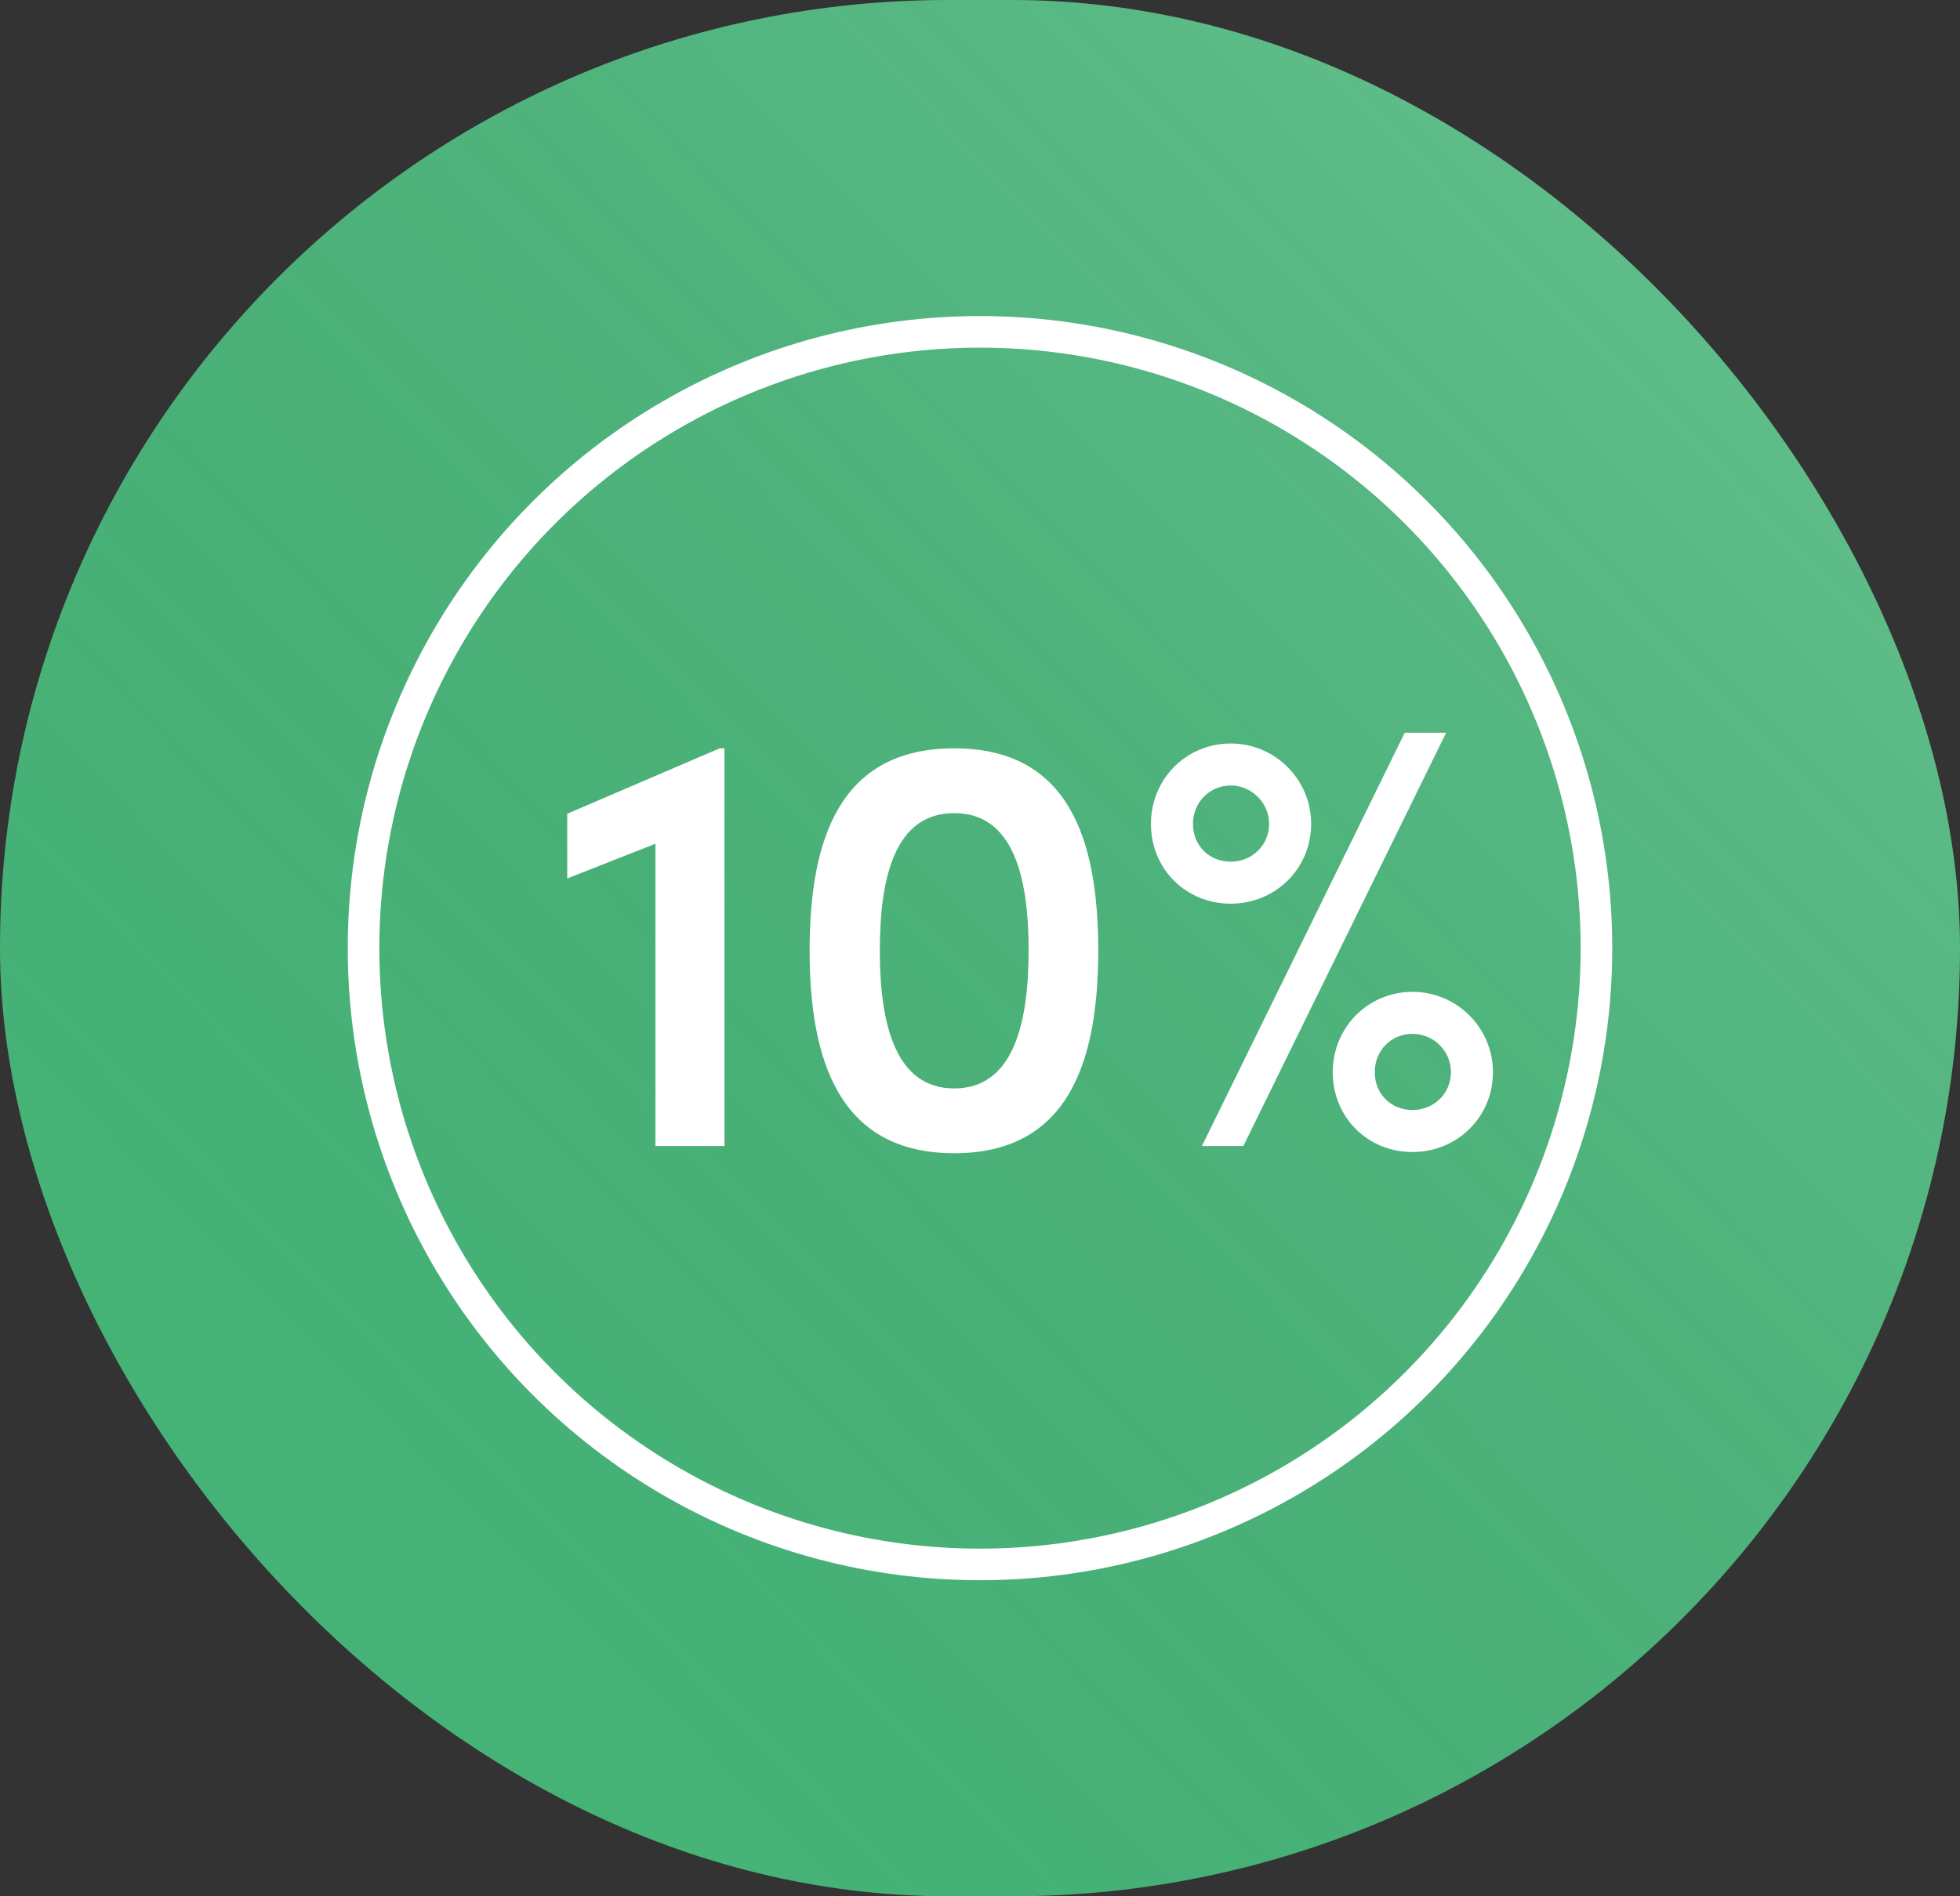
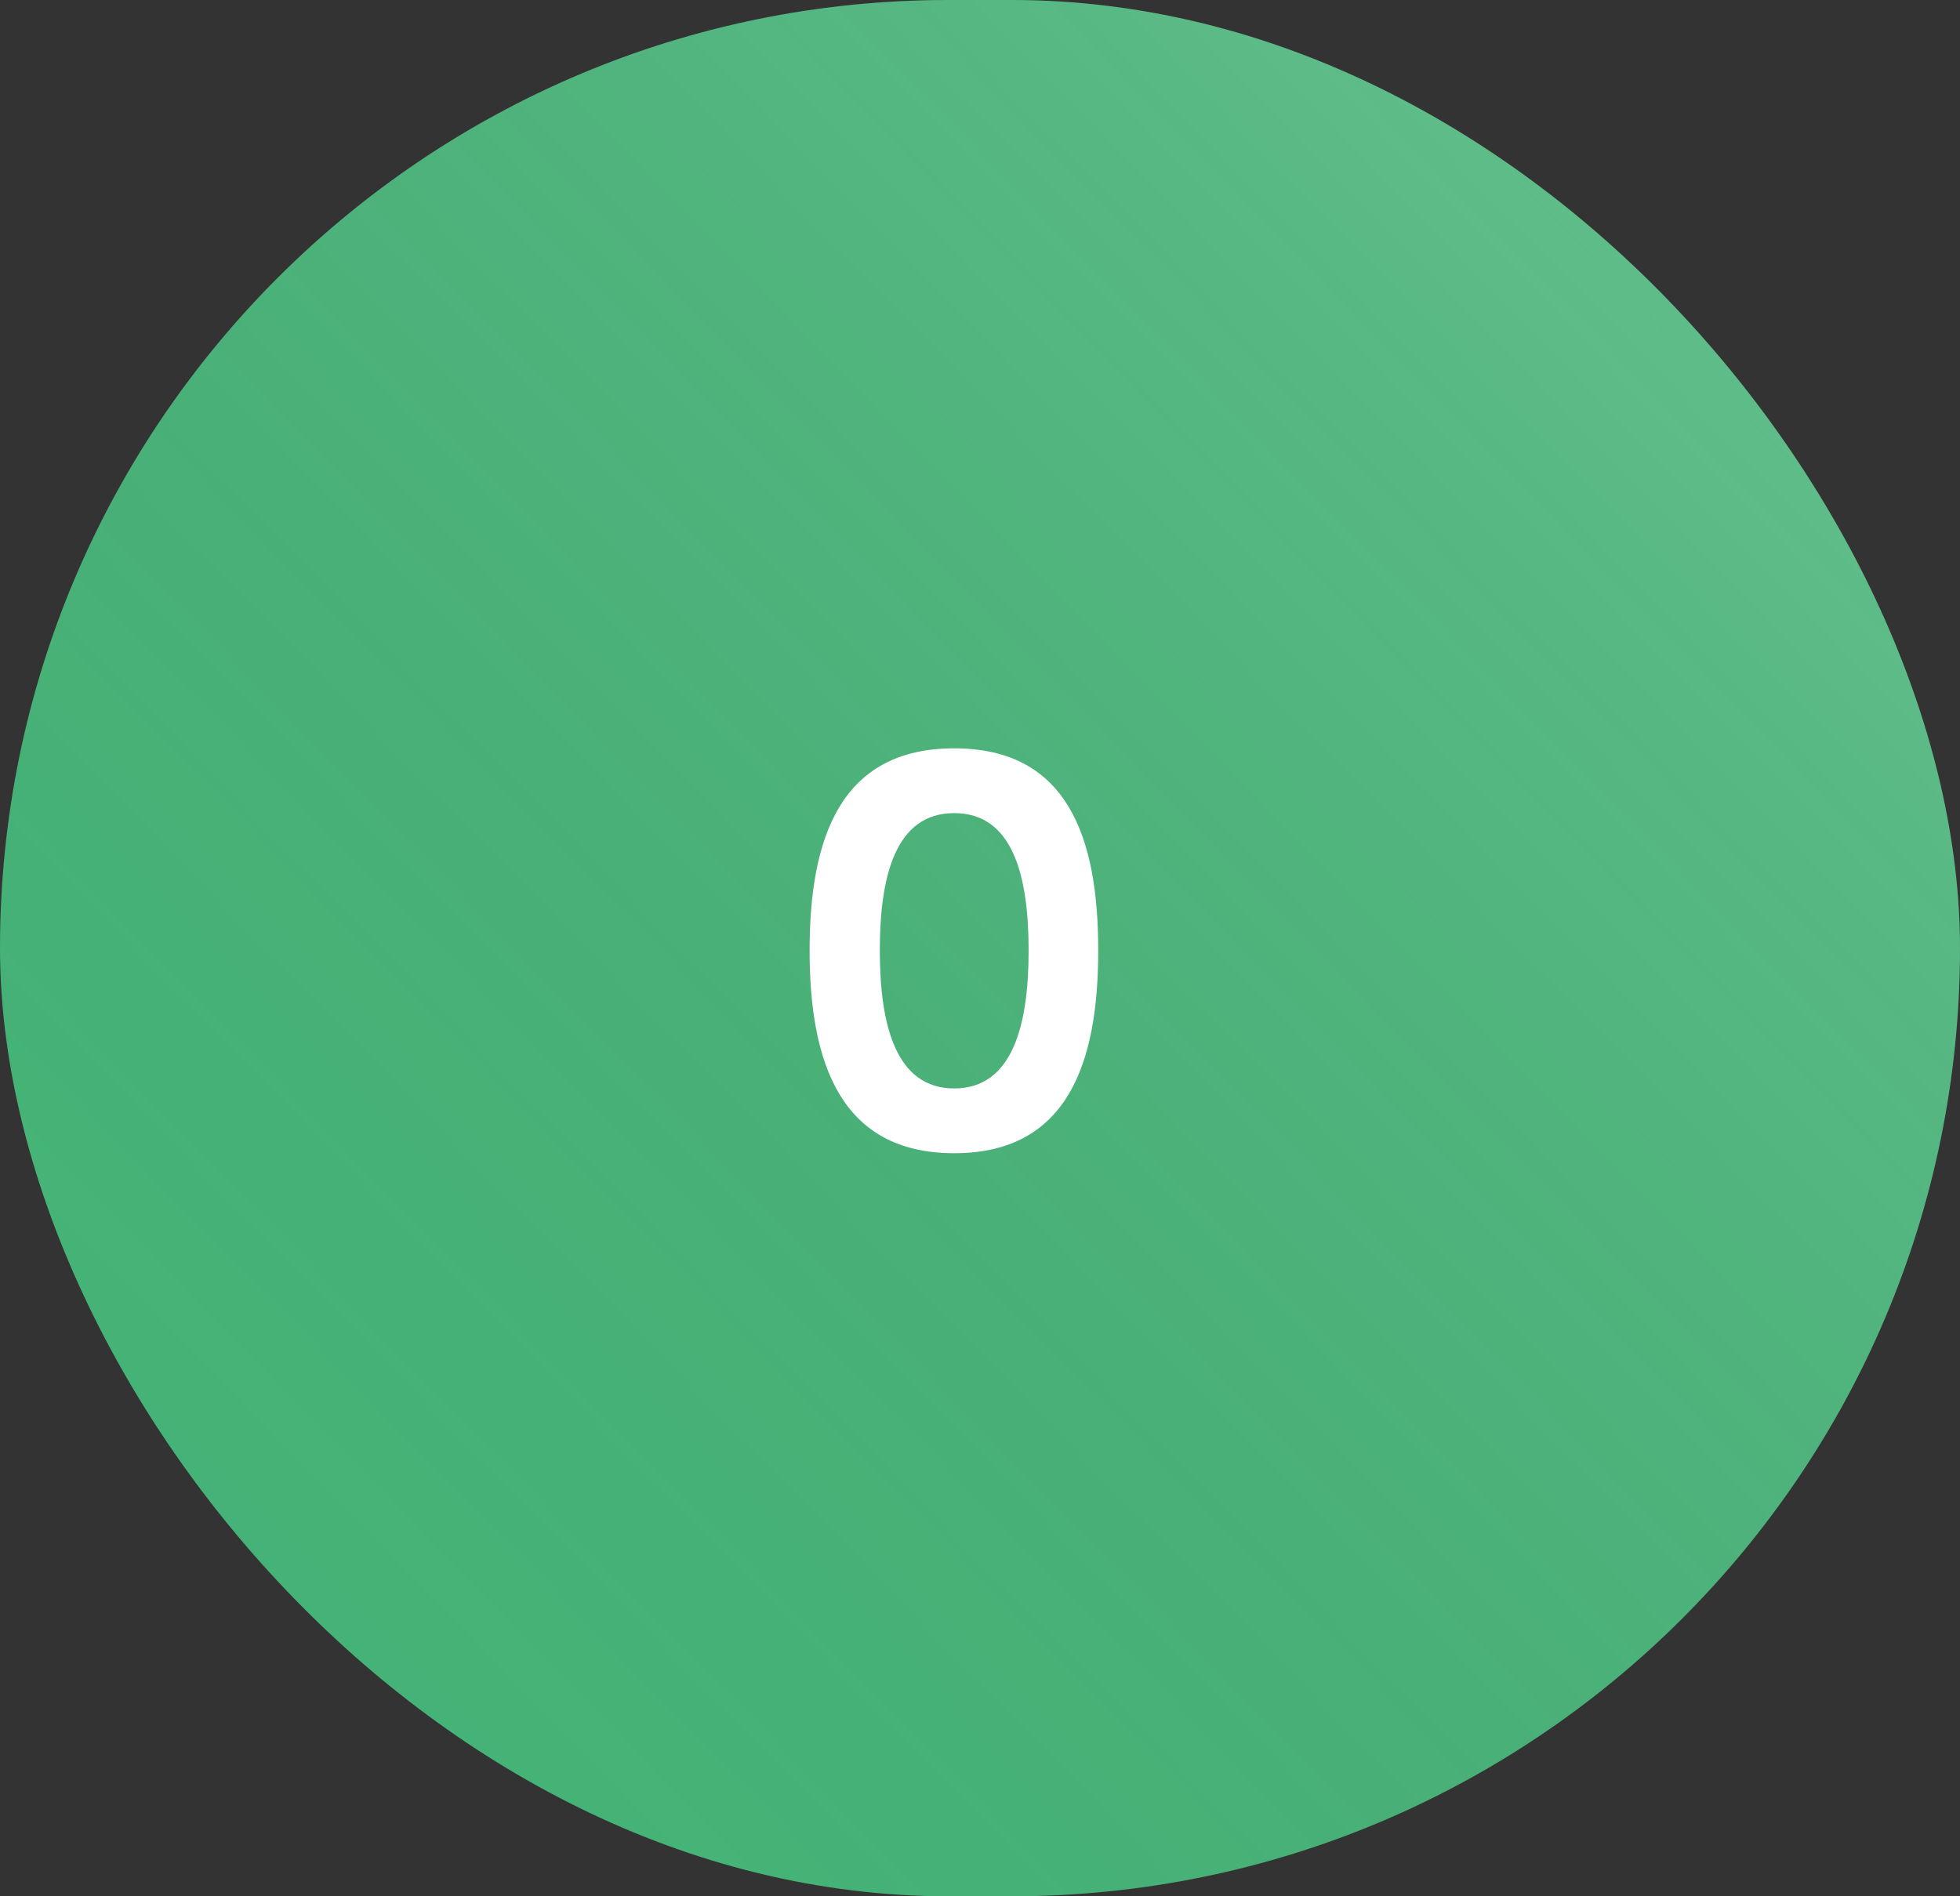
<svg xmlns="http://www.w3.org/2000/svg" width="62" height="60" viewBox="0 0 62 60" fill="none">
  <rect x="0" y="0" width="62" height="60" fill="#333333" stroke="none" />
  <g id="Group 181">
    <g id="Rectangle 114">
      <rect width="62" height="60" rx="30" fill="#49C681" fill-opacity="0.9" />
      <rect width="62" height="60" rx="30" fill="url(#paint0_linear_3507_1221)" fill-opacity="0.2" style="mix-blend-mode:screen" />
    </g>
    <g id="Group 180">
      <g id="10%">
-         <path id="Vector" d="M39.33 36.261H38.02L44.436 23.184H45.745L39.33 36.261ZM38.932 28.593C37.508 28.593 36.407 27.492 36.407 26.069C36.407 24.664 37.508 23.525 38.932 23.525C40.336 23.525 41.475 24.664 41.475 26.069C41.475 27.492 40.336 28.593 38.932 28.593ZM38.932 27.264C39.596 27.264 40.146 26.752 40.146 26.069C40.146 25.404 39.596 24.854 38.932 24.854C38.248 24.854 37.736 25.404 37.736 26.069C37.736 26.752 38.248 27.264 38.932 27.264ZM44.682 36.451C43.259 36.451 42.158 35.35 42.158 33.926C42.158 32.522 43.259 31.383 44.682 31.383C46.087 31.383 47.226 32.522 47.226 33.926C47.226 35.35 46.087 36.451 44.682 36.451ZM44.682 35.122C45.347 35.122 45.897 34.61 45.897 33.926C45.897 33.243 45.347 32.712 44.682 32.712C43.999 32.712 43.487 33.243 43.487 33.926C43.487 34.61 43.999 35.122 44.682 35.122Z" fill="white" />
        <path id="Vector_2" d="M30.184 36.489C26.578 36.489 25.61 33.604 25.61 30.074C25.61 26.525 26.578 23.678 30.184 23.678C33.791 23.678 34.74 26.525 34.74 30.074C34.74 33.604 33.791 36.489 30.184 36.489ZM30.184 34.439C32.026 34.439 32.538 32.447 32.538 30.074C32.538 27.683 32.026 25.728 30.184 25.728C28.343 25.728 27.831 27.683 27.831 30.074C27.831 32.447 28.343 34.439 30.184 34.439Z" fill="white" />
-         <path id="Vector_3" d="M17.943 25.747L22.764 23.678H22.916V36.261H20.733V26.696L17.943 27.796V25.747Z" fill="white" />
      </g>
-       <circle id="Ellipse 20" cx="31" cy="30" r="19.5" stroke="white" />
    </g>
  </g>
  <defs>
    <linearGradient id="paint0_linear_3507_1221" x1="62" y1="0" x2="1.565" y2="58.859" gradientUnits="userSpaceOnUse">
      <stop stop-color="white" />
      <stop offset="1" stop-opacity="0" />
    </linearGradient>
  </defs>
</svg>